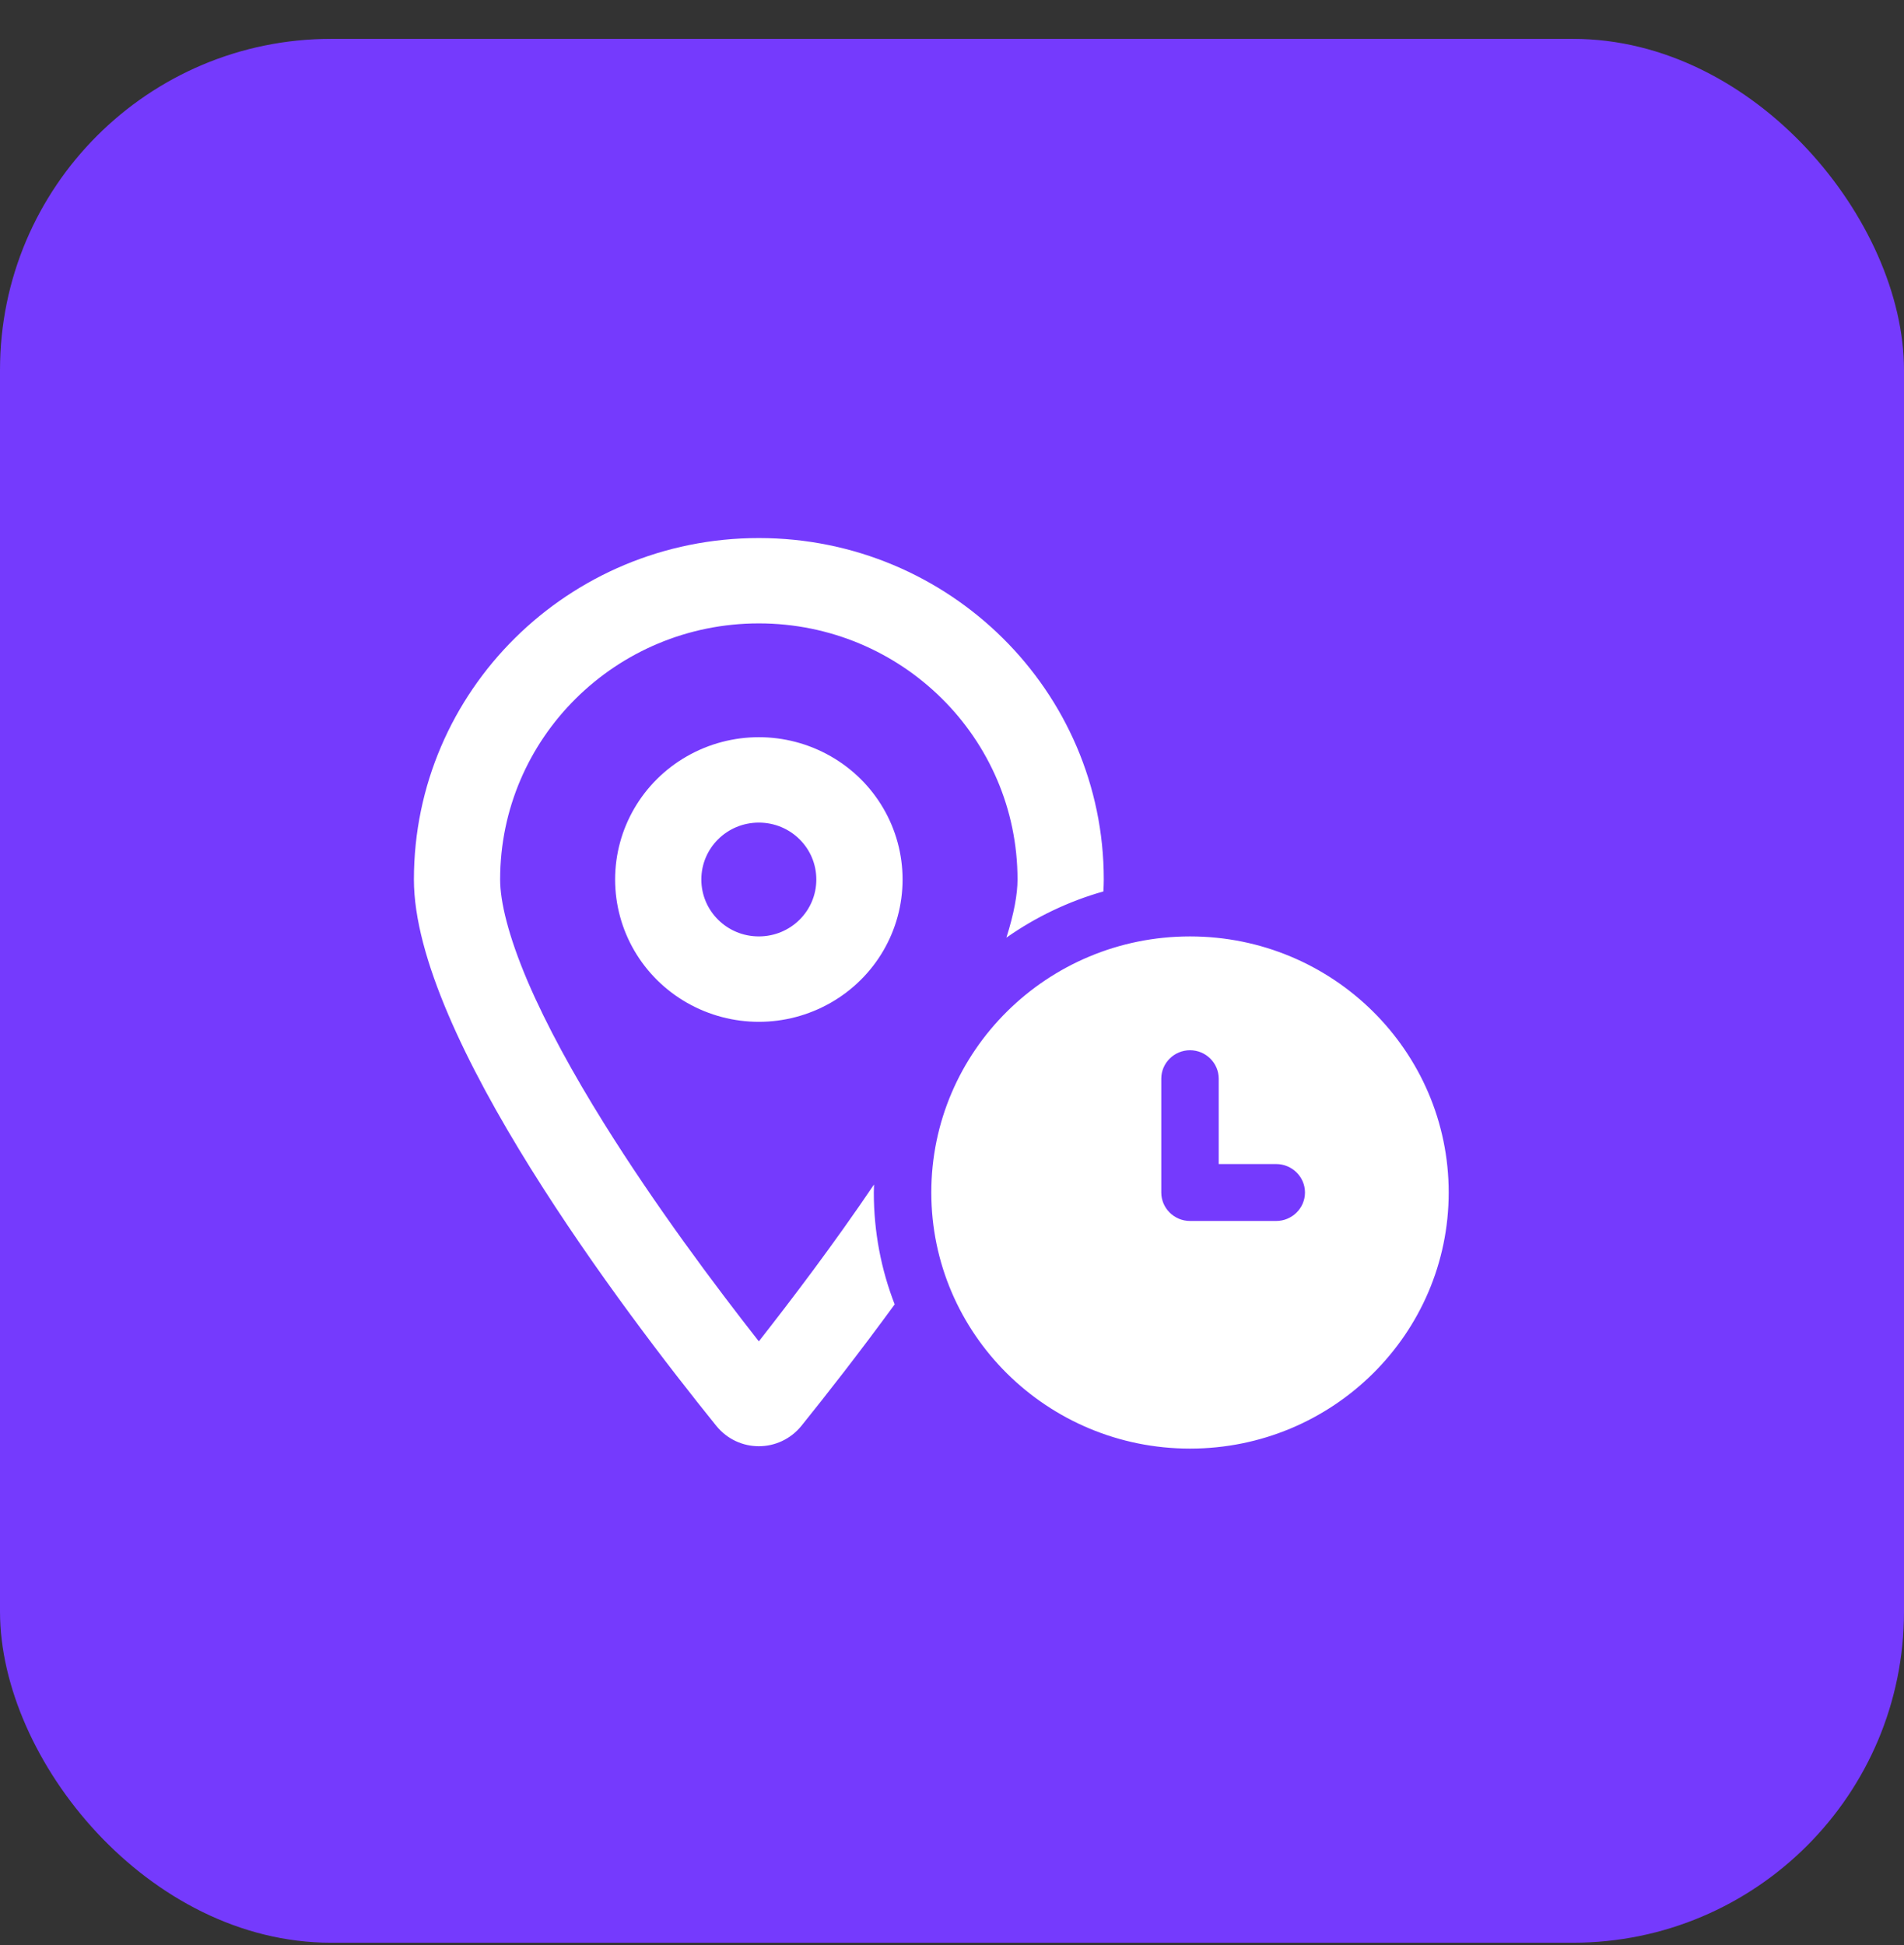
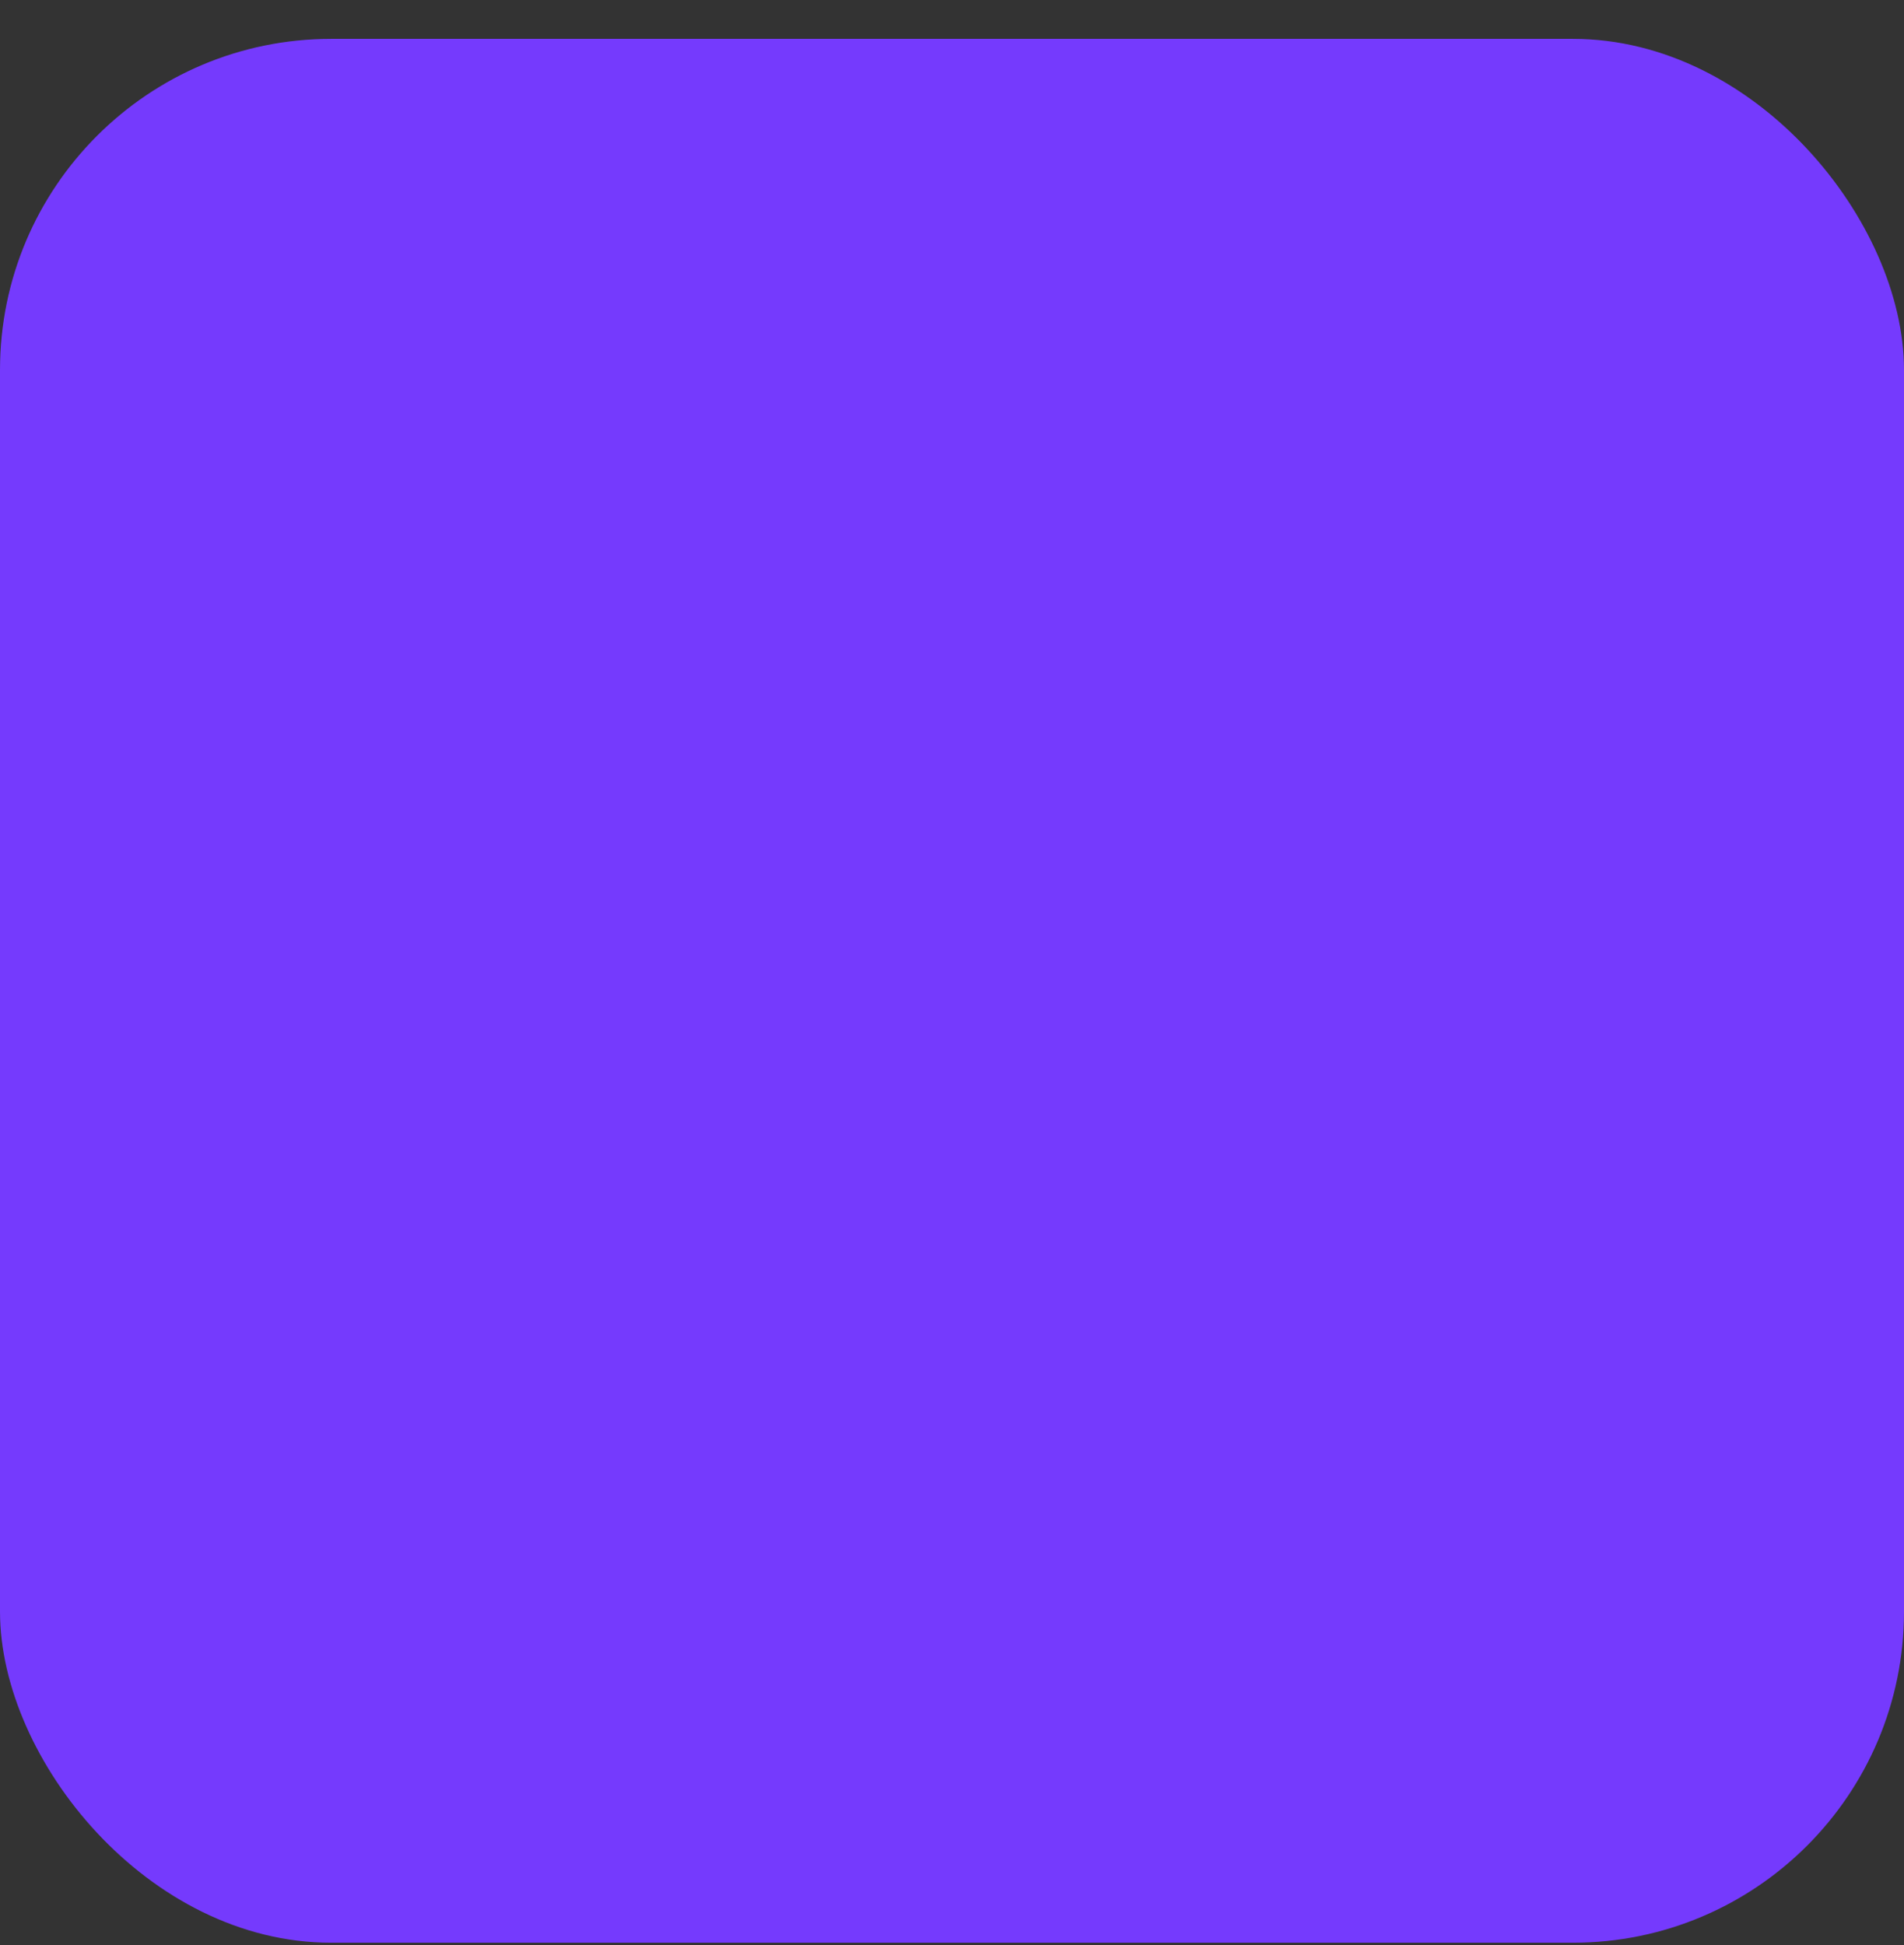
<svg xmlns="http://www.w3.org/2000/svg" width="46" height="47" viewBox="0 0 46 47" fill="none">
  <rect x="0" y="0" width="46" height="47" fill="#333333" stroke="none" />
  <rect y="0.939" width="46" height="46" rx="8" fill="#753AFD" />
-   <path d="M10 21.25C10 16.695 13.733 13 18.333 13C22.934 13 26.667 16.695 26.667 21.25C26.667 21.345 26.662 21.439 26.658 21.538C25.807 21.779 25.017 22.161 24.314 22.655C24.501 22.066 24.583 21.598 24.583 21.25C24.583 17.834 21.784 15.062 18.333 15.062C14.883 15.062 12.083 17.834 12.083 21.25C12.083 21.783 12.279 22.608 12.747 23.708C13.203 24.773 13.85 25.951 14.592 27.141C15.829 29.126 17.261 31.043 18.333 32.409C19.136 31.386 20.143 30.059 21.116 28.619C21.116 28.684 21.111 28.748 21.111 28.812C21.111 29.766 21.289 30.677 21.615 31.515C20.759 32.688 19.957 33.711 19.362 34.45C18.828 35.107 17.838 35.107 17.305 34.45C15.078 31.691 10 25.006 10 21.25ZM14.861 21.25C14.861 20.021 15.521 18.887 16.597 18.272C17.674 17.658 18.993 17.658 20.069 18.272C21.146 18.887 21.806 20.021 21.806 21.25C21.806 22.479 21.146 23.613 20.069 24.228C18.993 24.842 17.674 24.842 16.597 24.228C15.521 23.613 14.861 22.479 14.861 21.25ZM16.944 21.25C16.944 22.011 17.565 22.625 18.333 22.625C19.102 22.625 19.722 22.011 19.722 21.25C19.722 20.489 19.102 19.875 18.333 19.875C17.565 19.875 16.944 20.489 16.944 21.25ZM22.5 28.812C22.5 25.396 25.299 22.625 28.75 22.625C32.2 22.625 35 25.396 35 28.812C35 32.228 32.2 35 28.75 35C25.299 35 22.5 32.228 22.5 28.812ZM28.056 26.062V28.812C28.056 29.191 28.368 29.5 28.75 29.5H30.833C31.215 29.5 31.528 29.191 31.528 28.812C31.528 28.434 31.215 28.125 30.833 28.125H29.444V26.062C29.444 25.684 29.132 25.375 28.75 25.375C28.368 25.375 28.056 25.684 28.056 26.062Z" fill="white" />
</svg>